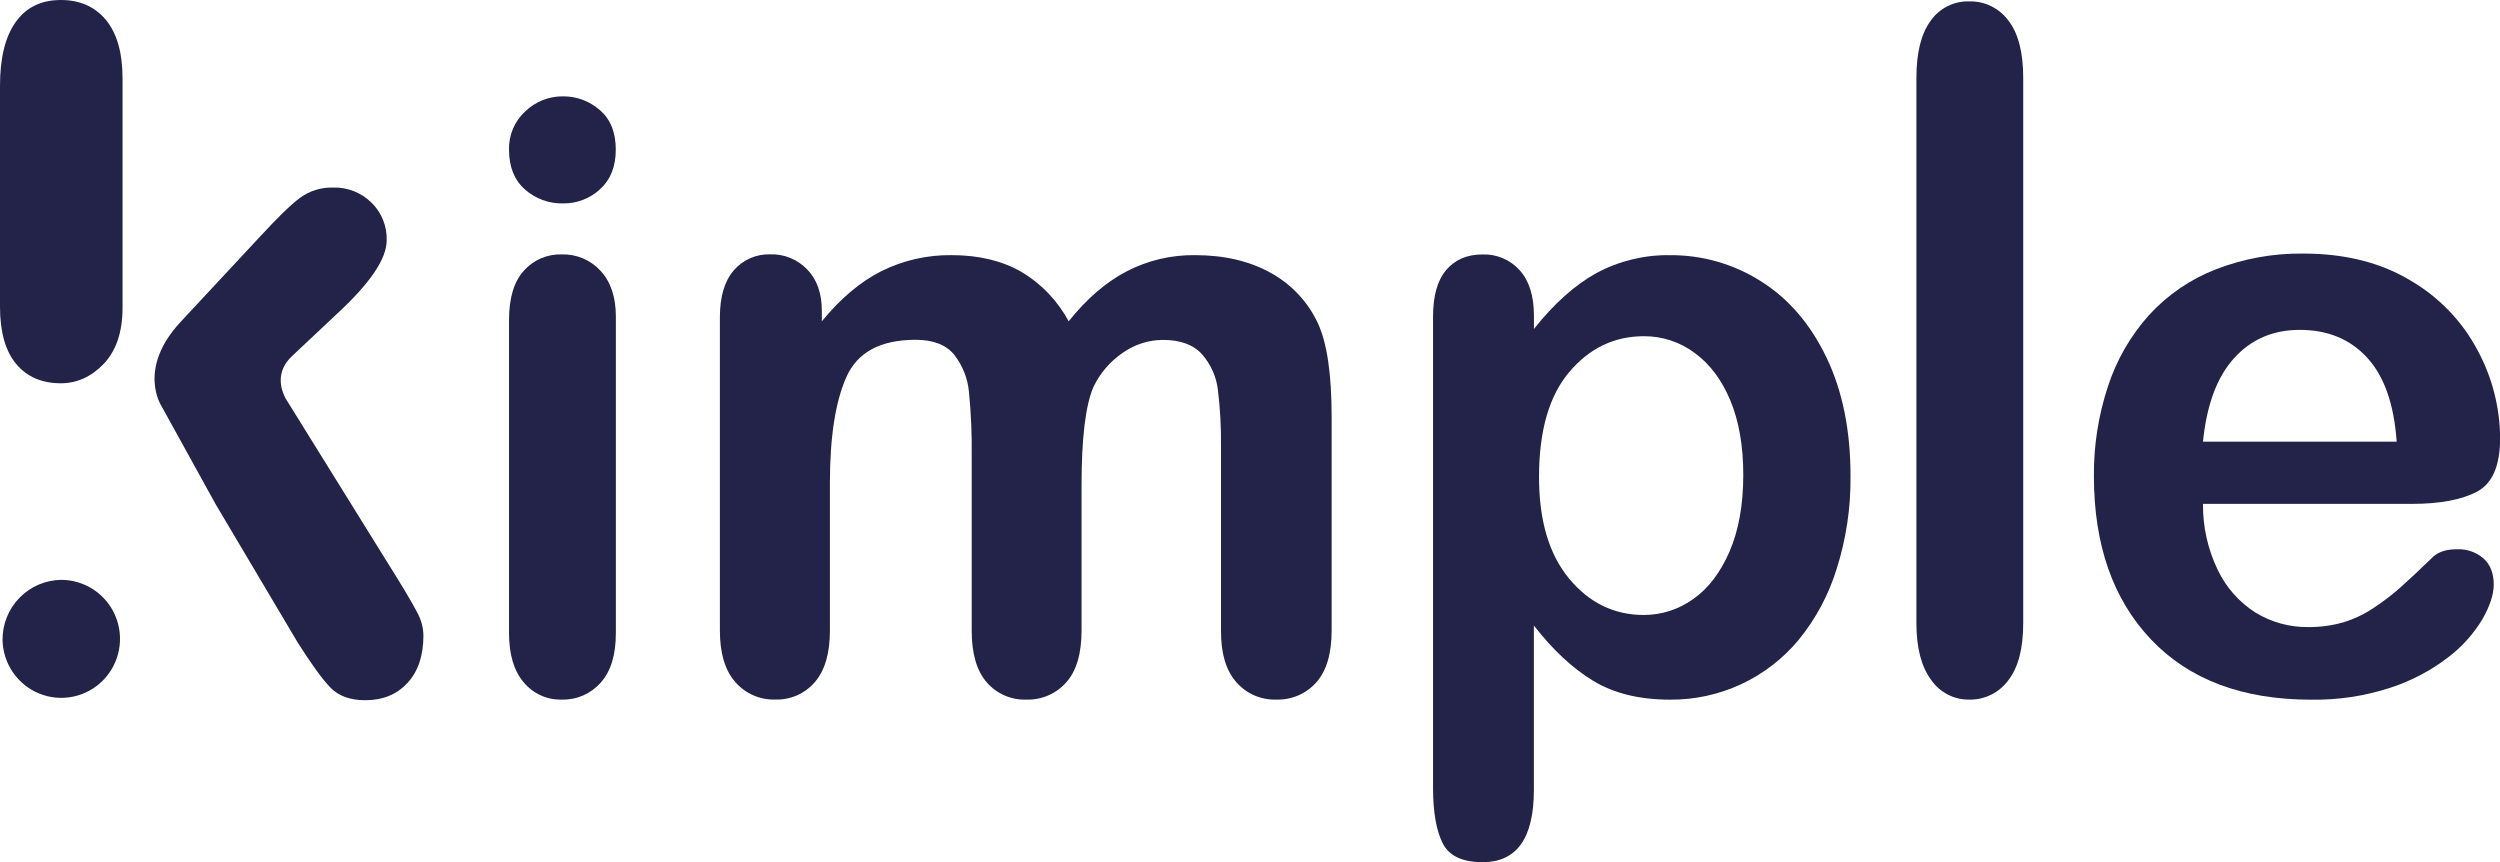
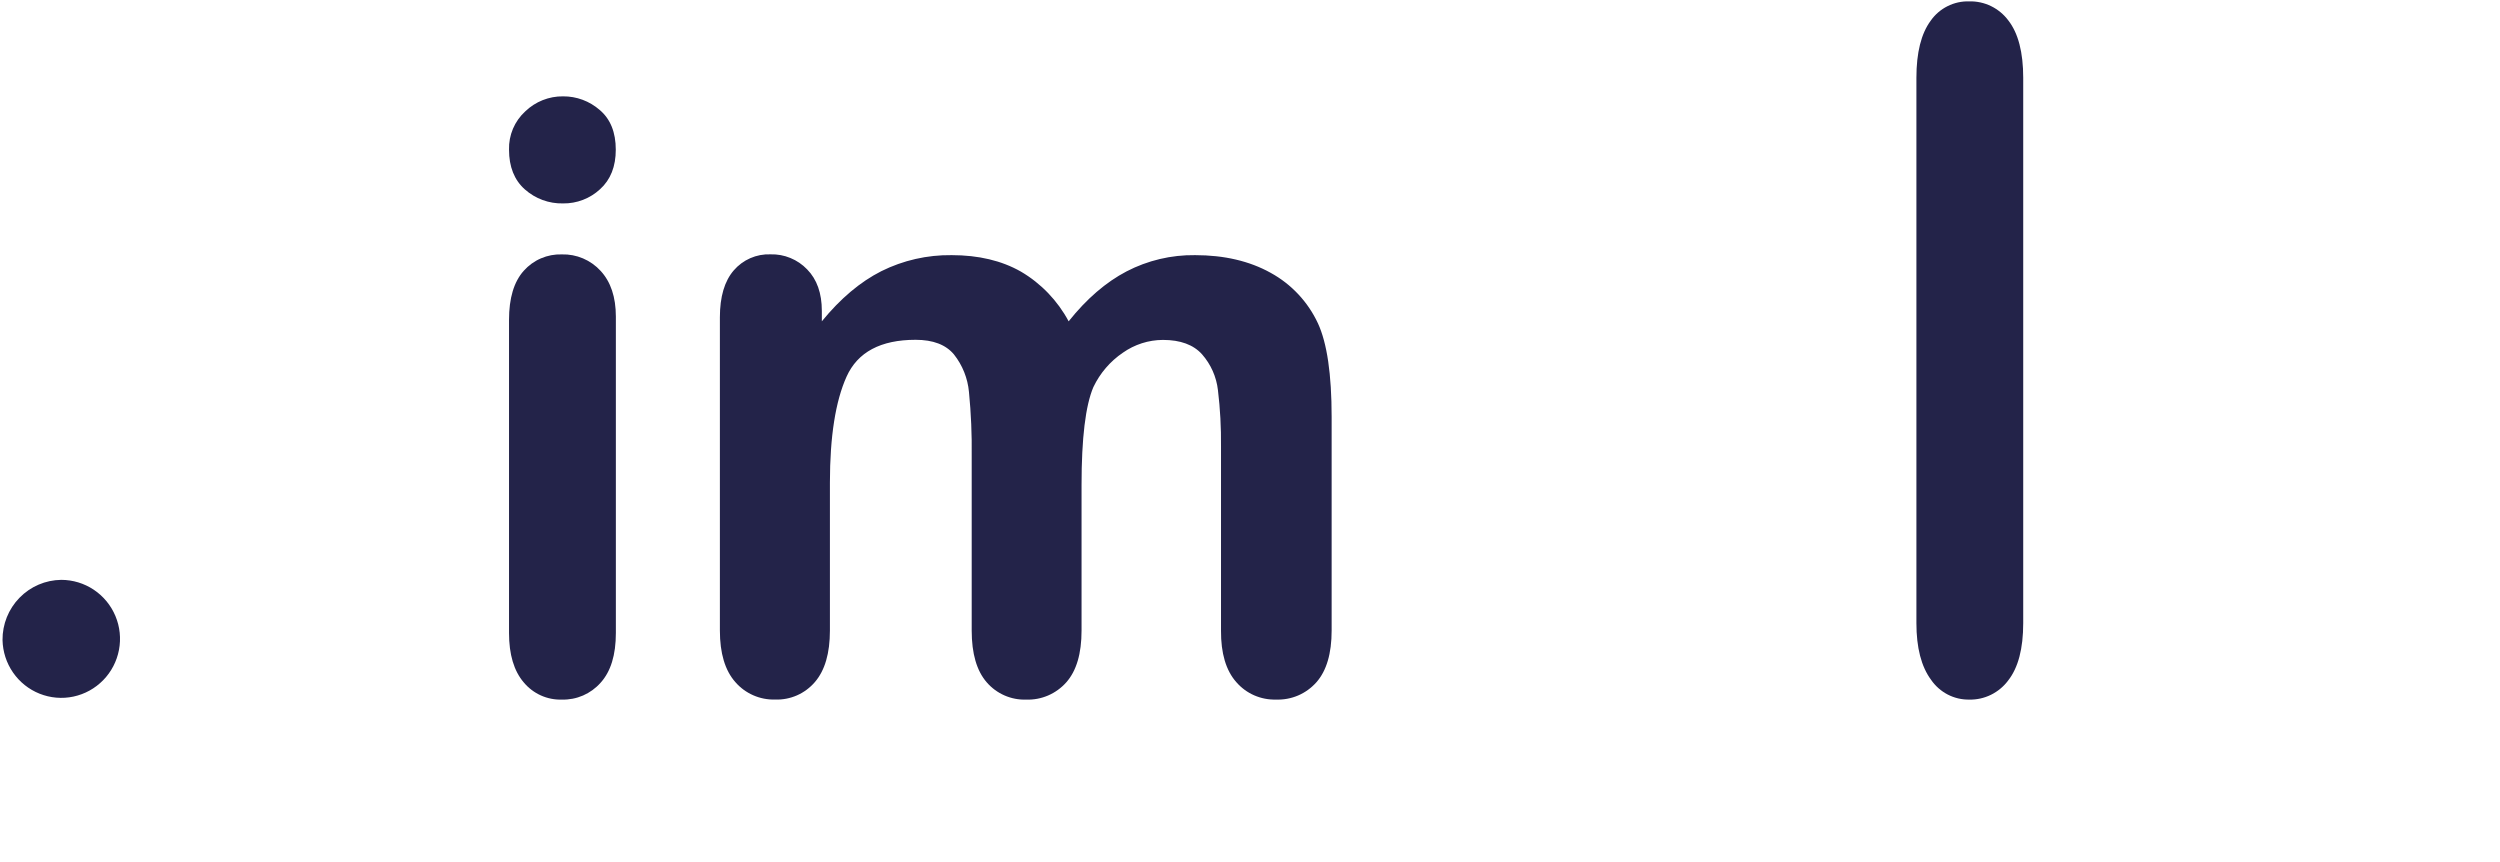
<svg xmlns="http://www.w3.org/2000/svg" width="87" height="30" viewBox="0 0 87 30" fill="none">
-   <path d="M2.117 0C1.437 0 0.914 0.254 0.549 0.763C0.181 1.276 0 2.017 0 2.991V10.673C0 11.55 0.187 12.218 0.563 12.666C0.939 13.115 1.457 13.338 2.117 13.338C2.679 13.338 3.179 13.111 3.615 12.657C4.046 12.199 4.265 11.55 4.265 10.703V2.733C4.265 1.834 4.068 1.153 3.683 0.69C3.298 0.228 2.775 0 2.117 0Z" fill="#232349" />
-   <path d="M14.531 21.338C14.391 21.064 14.158 20.664 13.834 20.14L9.935 13.86C9.773 13.549 9.581 12.941 10.159 12.395L11.717 10.93C12.879 9.861 13.459 9.004 13.457 8.36C13.464 8.116 13.42 7.874 13.328 7.648C13.237 7.423 13.1 7.219 12.925 7.049C12.75 6.877 12.541 6.741 12.313 6.652C12.084 6.562 11.839 6.519 11.594 6.527C11.181 6.514 10.775 6.64 10.441 6.885C10.122 7.12 9.675 7.558 9.078 8.202L6.284 11.203C4.764 12.836 5.616 14.125 5.616 14.125L7.508 17.553L10.361 22.362C10.842 23.121 11.224 23.646 11.505 23.935C11.79 24.224 12.191 24.368 12.712 24.368C13.32 24.368 13.809 24.168 14.179 23.768C14.551 23.364 14.735 22.816 14.735 22.118C14.731 21.845 14.661 21.578 14.531 21.338V21.338Z" fill="#232349" />
  <path d="M0.088 22.274C0.097 22.678 0.223 23.071 0.453 23.403C0.682 23.735 1.004 23.992 1.379 24.141C1.753 24.29 2.162 24.325 2.556 24.241C2.95 24.157 3.31 23.958 3.592 23.669C3.874 23.381 4.064 23.015 4.14 22.618C4.216 22.221 4.173 21.81 4.017 21.438C3.861 21.065 3.599 20.747 3.264 20.523C2.929 20.299 2.535 20.18 2.133 20.179C1.585 20.185 1.062 20.409 0.679 20.802C0.295 21.195 0.083 21.724 0.088 22.274V22.274Z" fill="#232349" />
  <path d="M19.593 7.079C19.105 7.09 18.631 6.916 18.265 6.591C17.898 6.265 17.714 5.804 17.714 5.209C17.707 4.959 17.754 4.711 17.851 4.48C17.949 4.25 18.095 4.044 18.279 3.876C18.632 3.536 19.104 3.348 19.593 3.353C20.062 3.349 20.516 3.518 20.87 3.827C21.243 4.143 21.429 4.604 21.429 5.209C21.429 5.796 21.247 6.254 20.884 6.583C20.533 6.909 20.071 7.086 19.593 7.079V7.079ZM21.432 11.015V22.029C21.432 22.793 21.255 23.369 20.9 23.76C20.732 23.95 20.524 24.101 20.291 24.203C20.058 24.304 19.806 24.353 19.553 24.346C19.301 24.354 19.05 24.304 18.82 24.2C18.59 24.096 18.386 23.94 18.225 23.746C17.884 23.346 17.714 22.774 17.714 22.029V11.129C17.714 10.376 17.884 9.808 18.225 9.425C18.391 9.238 18.596 9.089 18.825 8.991C19.055 8.892 19.303 8.845 19.553 8.853C19.805 8.846 20.056 8.894 20.288 8.992C20.521 9.091 20.729 9.239 20.9 9.425C21.254 9.807 21.431 10.337 21.432 11.015Z" fill="#232349" />
  <path d="M37.638 16.878V21.945C37.638 22.746 37.461 23.346 37.106 23.746C36.931 23.943 36.715 24.099 36.474 24.203C36.232 24.307 35.97 24.356 35.708 24.346C35.45 24.355 35.193 24.305 34.956 24.201C34.719 24.097 34.508 23.942 34.339 23.746C33.99 23.346 33.815 22.746 33.815 21.945V15.874C33.825 15.128 33.793 14.382 33.72 13.64C33.676 13.163 33.495 12.71 33.198 12.335C32.915 11.995 32.47 11.825 31.864 11.825C30.647 11.825 29.845 12.253 29.46 13.108C29.075 13.963 28.882 15.191 28.881 16.793V21.943C28.881 22.735 28.706 23.333 28.357 23.737C28.186 23.936 27.973 24.094 27.734 24.199C27.494 24.304 27.234 24.354 26.973 24.344C26.712 24.352 26.453 24.301 26.214 24.196C25.974 24.091 25.761 23.935 25.59 23.737C25.231 23.332 25.052 22.734 25.052 21.943V11.042C25.052 10.326 25.213 9.782 25.535 9.409C25.693 9.226 25.89 9.08 26.111 8.984C26.332 8.887 26.572 8.842 26.812 8.851C27.05 8.844 27.286 8.887 27.506 8.978C27.726 9.068 27.924 9.203 28.089 9.375C28.43 9.723 28.6 10.205 28.6 10.82V11.182C29.245 10.391 29.935 9.809 30.67 9.437C31.43 9.059 32.269 8.868 33.117 8.879C34.053 8.879 34.857 9.07 35.528 9.452C36.23 9.864 36.804 10.463 37.189 11.182C37.815 10.398 38.487 9.819 39.205 9.444C39.941 9.062 40.76 8.868 41.588 8.879C42.604 8.879 43.48 9.084 44.217 9.493C44.938 9.888 45.516 10.504 45.864 11.251C46.182 11.94 46.341 13.025 46.341 14.505V21.944C46.341 22.745 46.163 23.345 45.809 23.745C45.633 23.942 45.417 24.099 45.174 24.203C44.932 24.306 44.669 24.355 44.406 24.345C44.145 24.353 43.886 24.302 43.647 24.198C43.407 24.093 43.194 23.936 43.023 23.738C42.664 23.333 42.486 22.735 42.491 21.944V15.541C42.498 14.884 42.463 14.226 42.384 13.574C42.331 13.113 42.138 12.679 41.832 12.331C41.533 11.997 41.079 11.829 40.47 11.829C39.97 11.831 39.484 11.987 39.075 12.275C38.633 12.575 38.279 12.989 38.049 13.472C37.775 14.115 37.638 15.25 37.638 16.878Z" fill="#232349" />
-   <path d="M53.381 10.988V11.448C54.081 10.565 54.807 9.916 55.559 9.501C56.347 9.079 57.228 8.865 58.12 8.88C59.238 8.872 60.334 9.187 61.279 9.787C62.241 10.392 63.002 11.276 63.561 12.44C64.12 13.603 64.399 14.981 64.398 16.572C64.41 17.668 64.246 18.758 63.914 19.802C63.636 20.705 63.185 21.545 62.587 22.274C62.041 22.93 61.356 23.455 60.584 23.814C59.811 24.172 58.969 24.355 58.118 24.348C57.054 24.348 56.161 24.129 55.441 23.691C54.721 23.254 54.034 22.613 53.379 21.768V27.492C53.379 29.167 52.784 30.004 51.594 30.004C50.895 30.004 50.434 29.788 50.211 29.355C49.988 28.921 49.875 28.291 49.87 27.464V11.015C49.87 10.29 50.025 9.748 50.333 9.39C50.642 9.031 51.064 8.853 51.6 8.855C51.842 8.847 52.082 8.893 52.304 8.988C52.527 9.083 52.726 9.226 52.887 9.407C53.216 9.772 53.38 10.299 53.381 10.988ZM60.666 16.53C60.666 15.524 60.517 14.661 60.217 13.94C59.918 13.22 59.503 12.666 58.971 12.28C58.461 11.9 57.843 11.697 57.208 11.7C56.181 11.7 55.316 12.114 54.614 12.942C53.91 13.77 53.559 14.989 53.558 16.599C53.558 18.116 53.908 19.296 54.607 20.138C55.307 20.98 56.172 21.401 57.204 21.401C57.819 21.402 58.419 21.209 58.919 20.85C59.446 20.482 59.868 19.93 60.187 19.195C60.505 18.46 60.665 17.572 60.666 16.53Z" fill="#232349" />
  <path d="M66.691 21.685V2.708C66.691 1.832 66.856 1.17 67.188 0.721C67.338 0.506 67.54 0.332 67.774 0.215C68.008 0.097 68.268 0.04 68.529 0.048C68.793 0.041 69.054 0.098 69.291 0.214C69.528 0.33 69.733 0.501 69.891 0.713C70.235 1.156 70.408 1.821 70.408 2.708V21.685C70.408 22.572 70.233 23.238 69.884 23.681C69.727 23.892 69.522 24.062 69.287 24.178C69.051 24.294 68.792 24.352 68.529 24.346C68.269 24.35 68.011 24.29 67.779 24.169C67.548 24.049 67.349 23.873 67.201 23.657C66.861 23.198 66.691 22.54 66.691 21.685Z" fill="#232349" />
-   <path d="M83.936 17.535H76.664C76.656 18.327 76.83 19.11 77.174 19.824C77.464 20.438 77.922 20.957 78.495 21.32C79.043 21.654 79.672 21.828 80.313 21.822C80.725 21.827 81.135 21.773 81.532 21.662C81.91 21.549 82.269 21.379 82.597 21.159C82.933 20.939 83.254 20.694 83.554 20.426C83.845 20.166 84.222 19.812 84.684 19.365C84.876 19.197 85.147 19.114 85.502 19.114C85.84 19.099 86.171 19.213 86.427 19.435C86.664 19.648 86.782 19.951 86.782 20.342C86.782 20.688 86.65 21.09 86.387 21.55C86.077 22.064 85.672 22.514 85.195 22.876C84.592 23.338 83.915 23.694 83.194 23.93C82.301 24.223 81.366 24.364 80.427 24.349C78.039 24.349 76.182 23.651 74.857 22.255C73.532 20.859 72.869 18.965 72.868 16.574C72.858 15.509 73.024 14.45 73.359 13.44C73.658 12.523 74.145 11.679 74.789 10.962C75.429 10.262 76.221 9.72 77.103 9.376C78.076 8.998 79.112 8.811 80.154 8.824C81.606 8.824 82.853 9.138 83.893 9.766C84.883 10.343 85.692 11.187 86.227 12.203C86.73 13.138 86.997 14.182 87.004 15.245C87.004 16.204 86.737 16.826 86.201 17.109C85.665 17.393 84.91 17.535 83.936 17.535ZM76.664 15.371H83.404C83.313 14.068 82.971 13.092 82.376 12.446C81.782 11.8 80.999 11.478 80.028 11.48C79.1 11.48 78.34 11.808 77.746 12.464C77.152 13.121 76.792 14.09 76.664 15.371V15.371Z" fill="#232349" />
</svg>